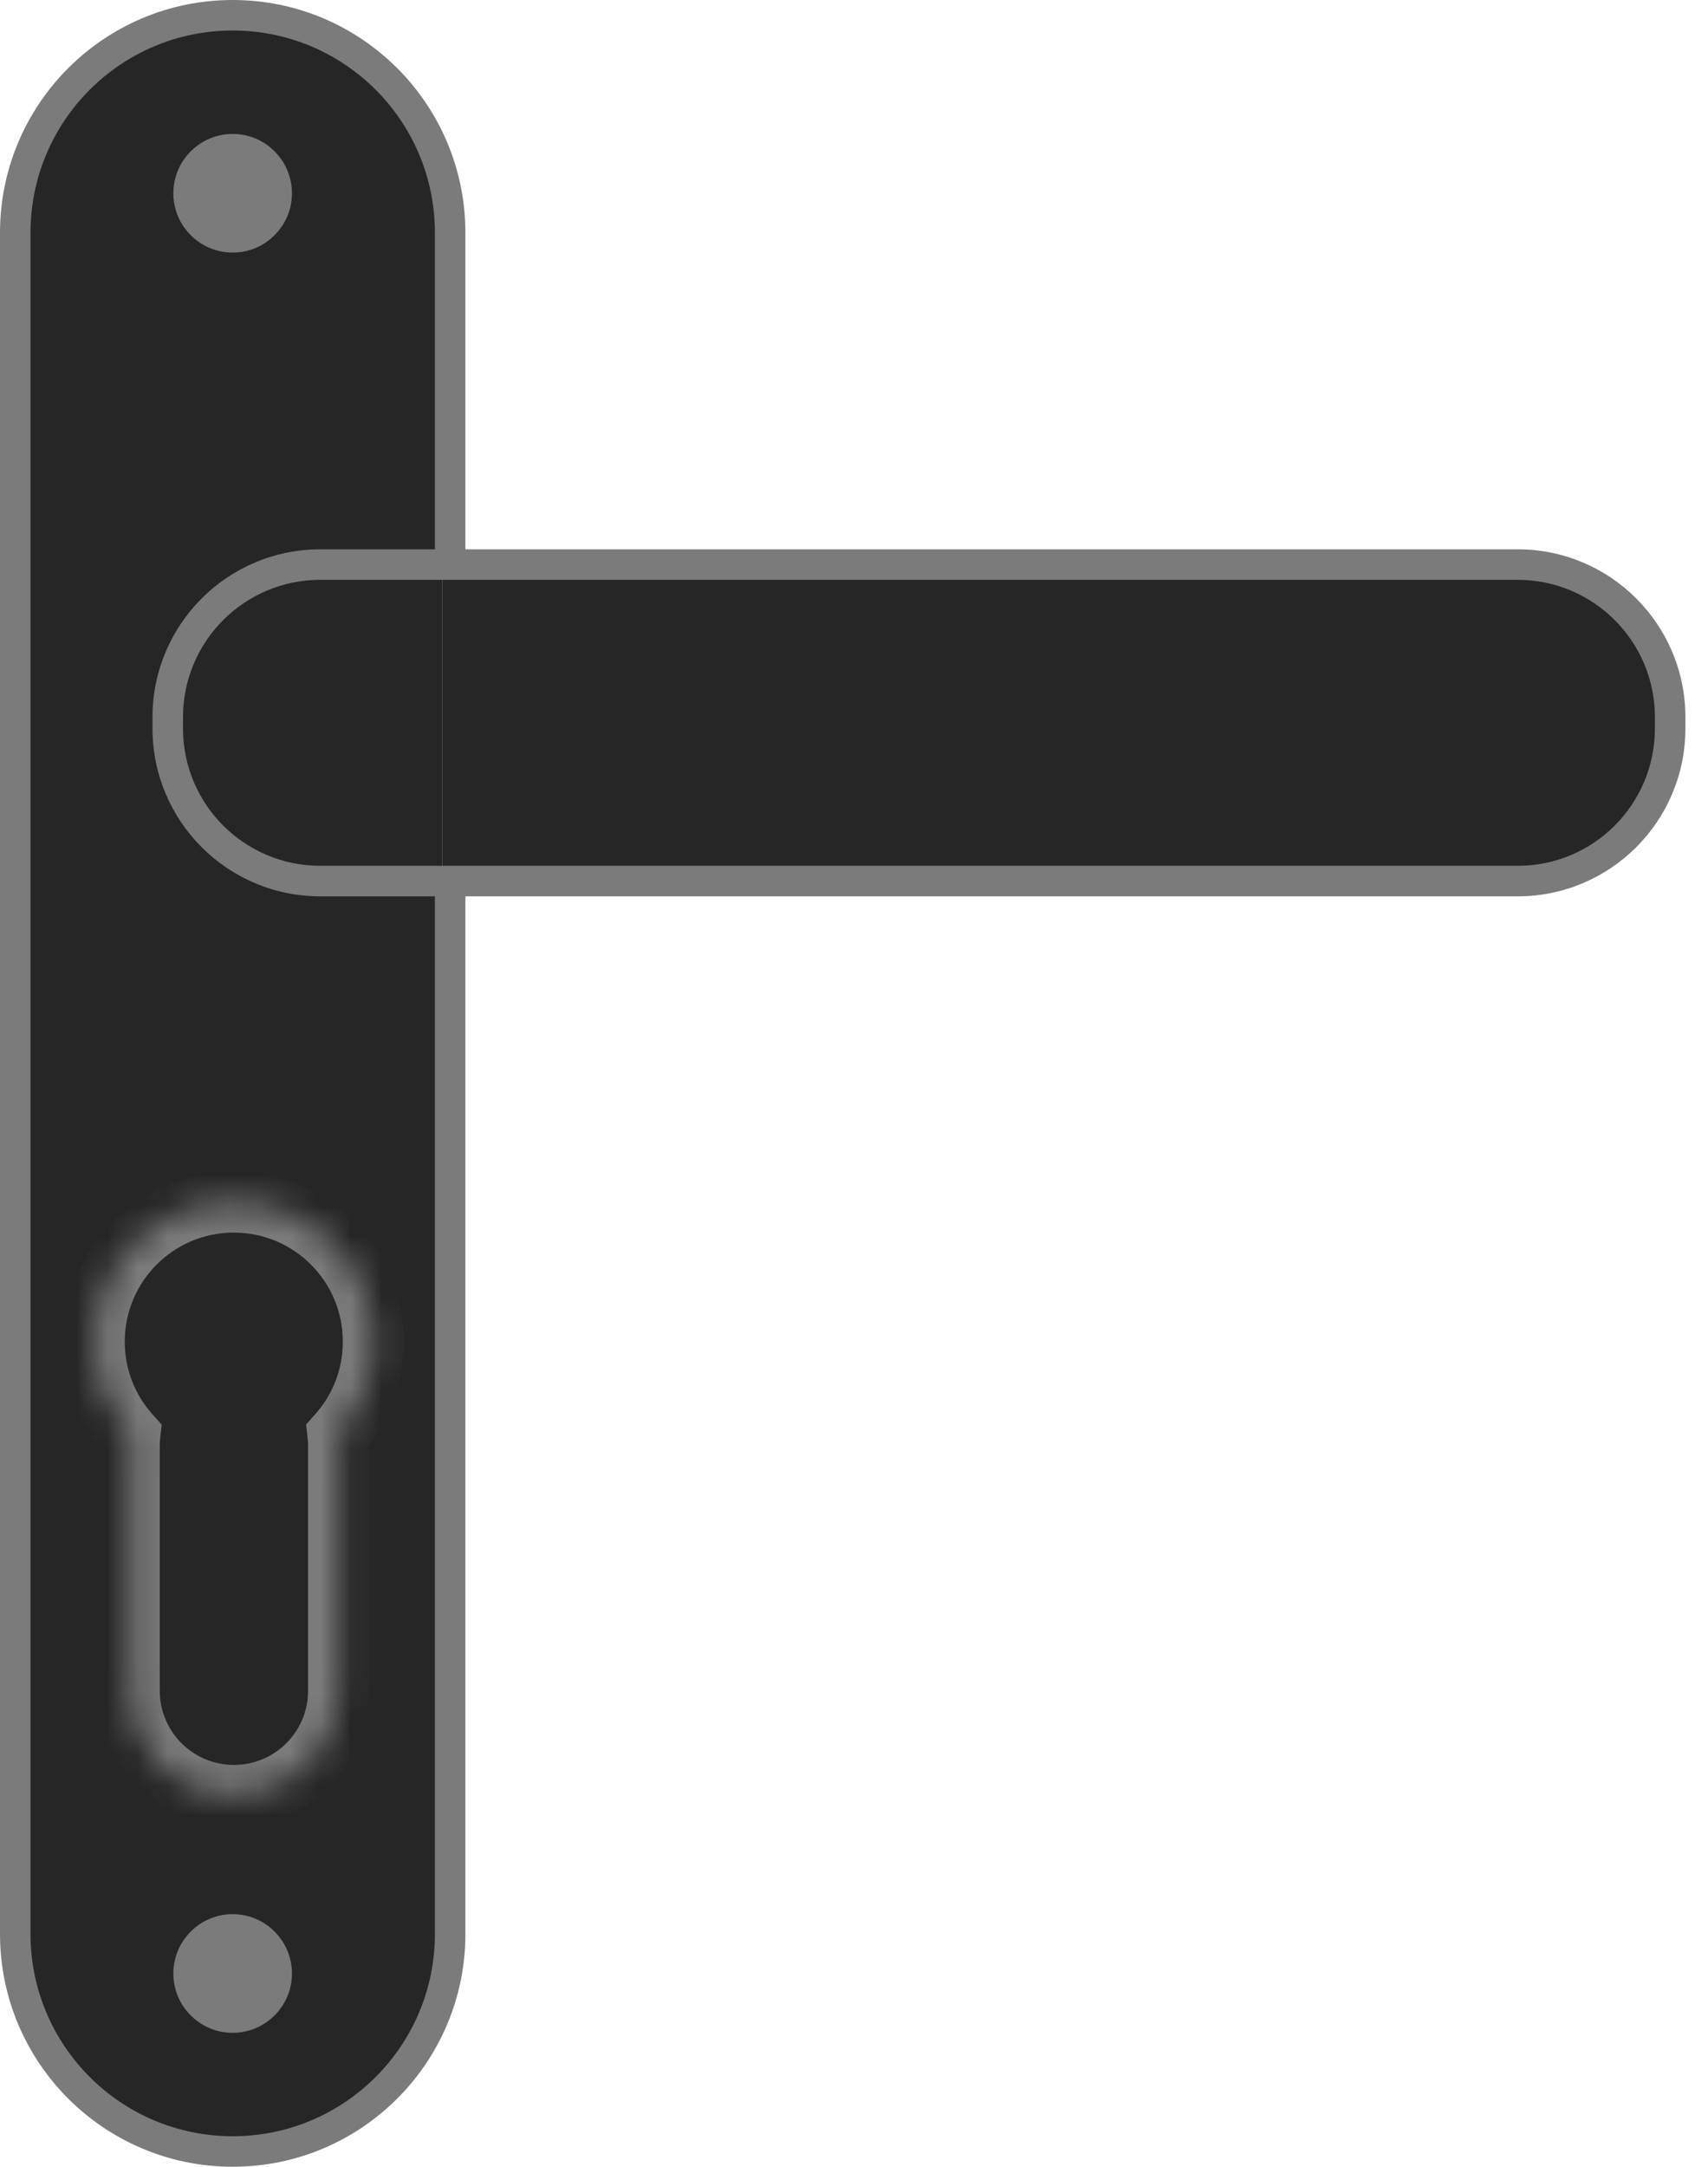
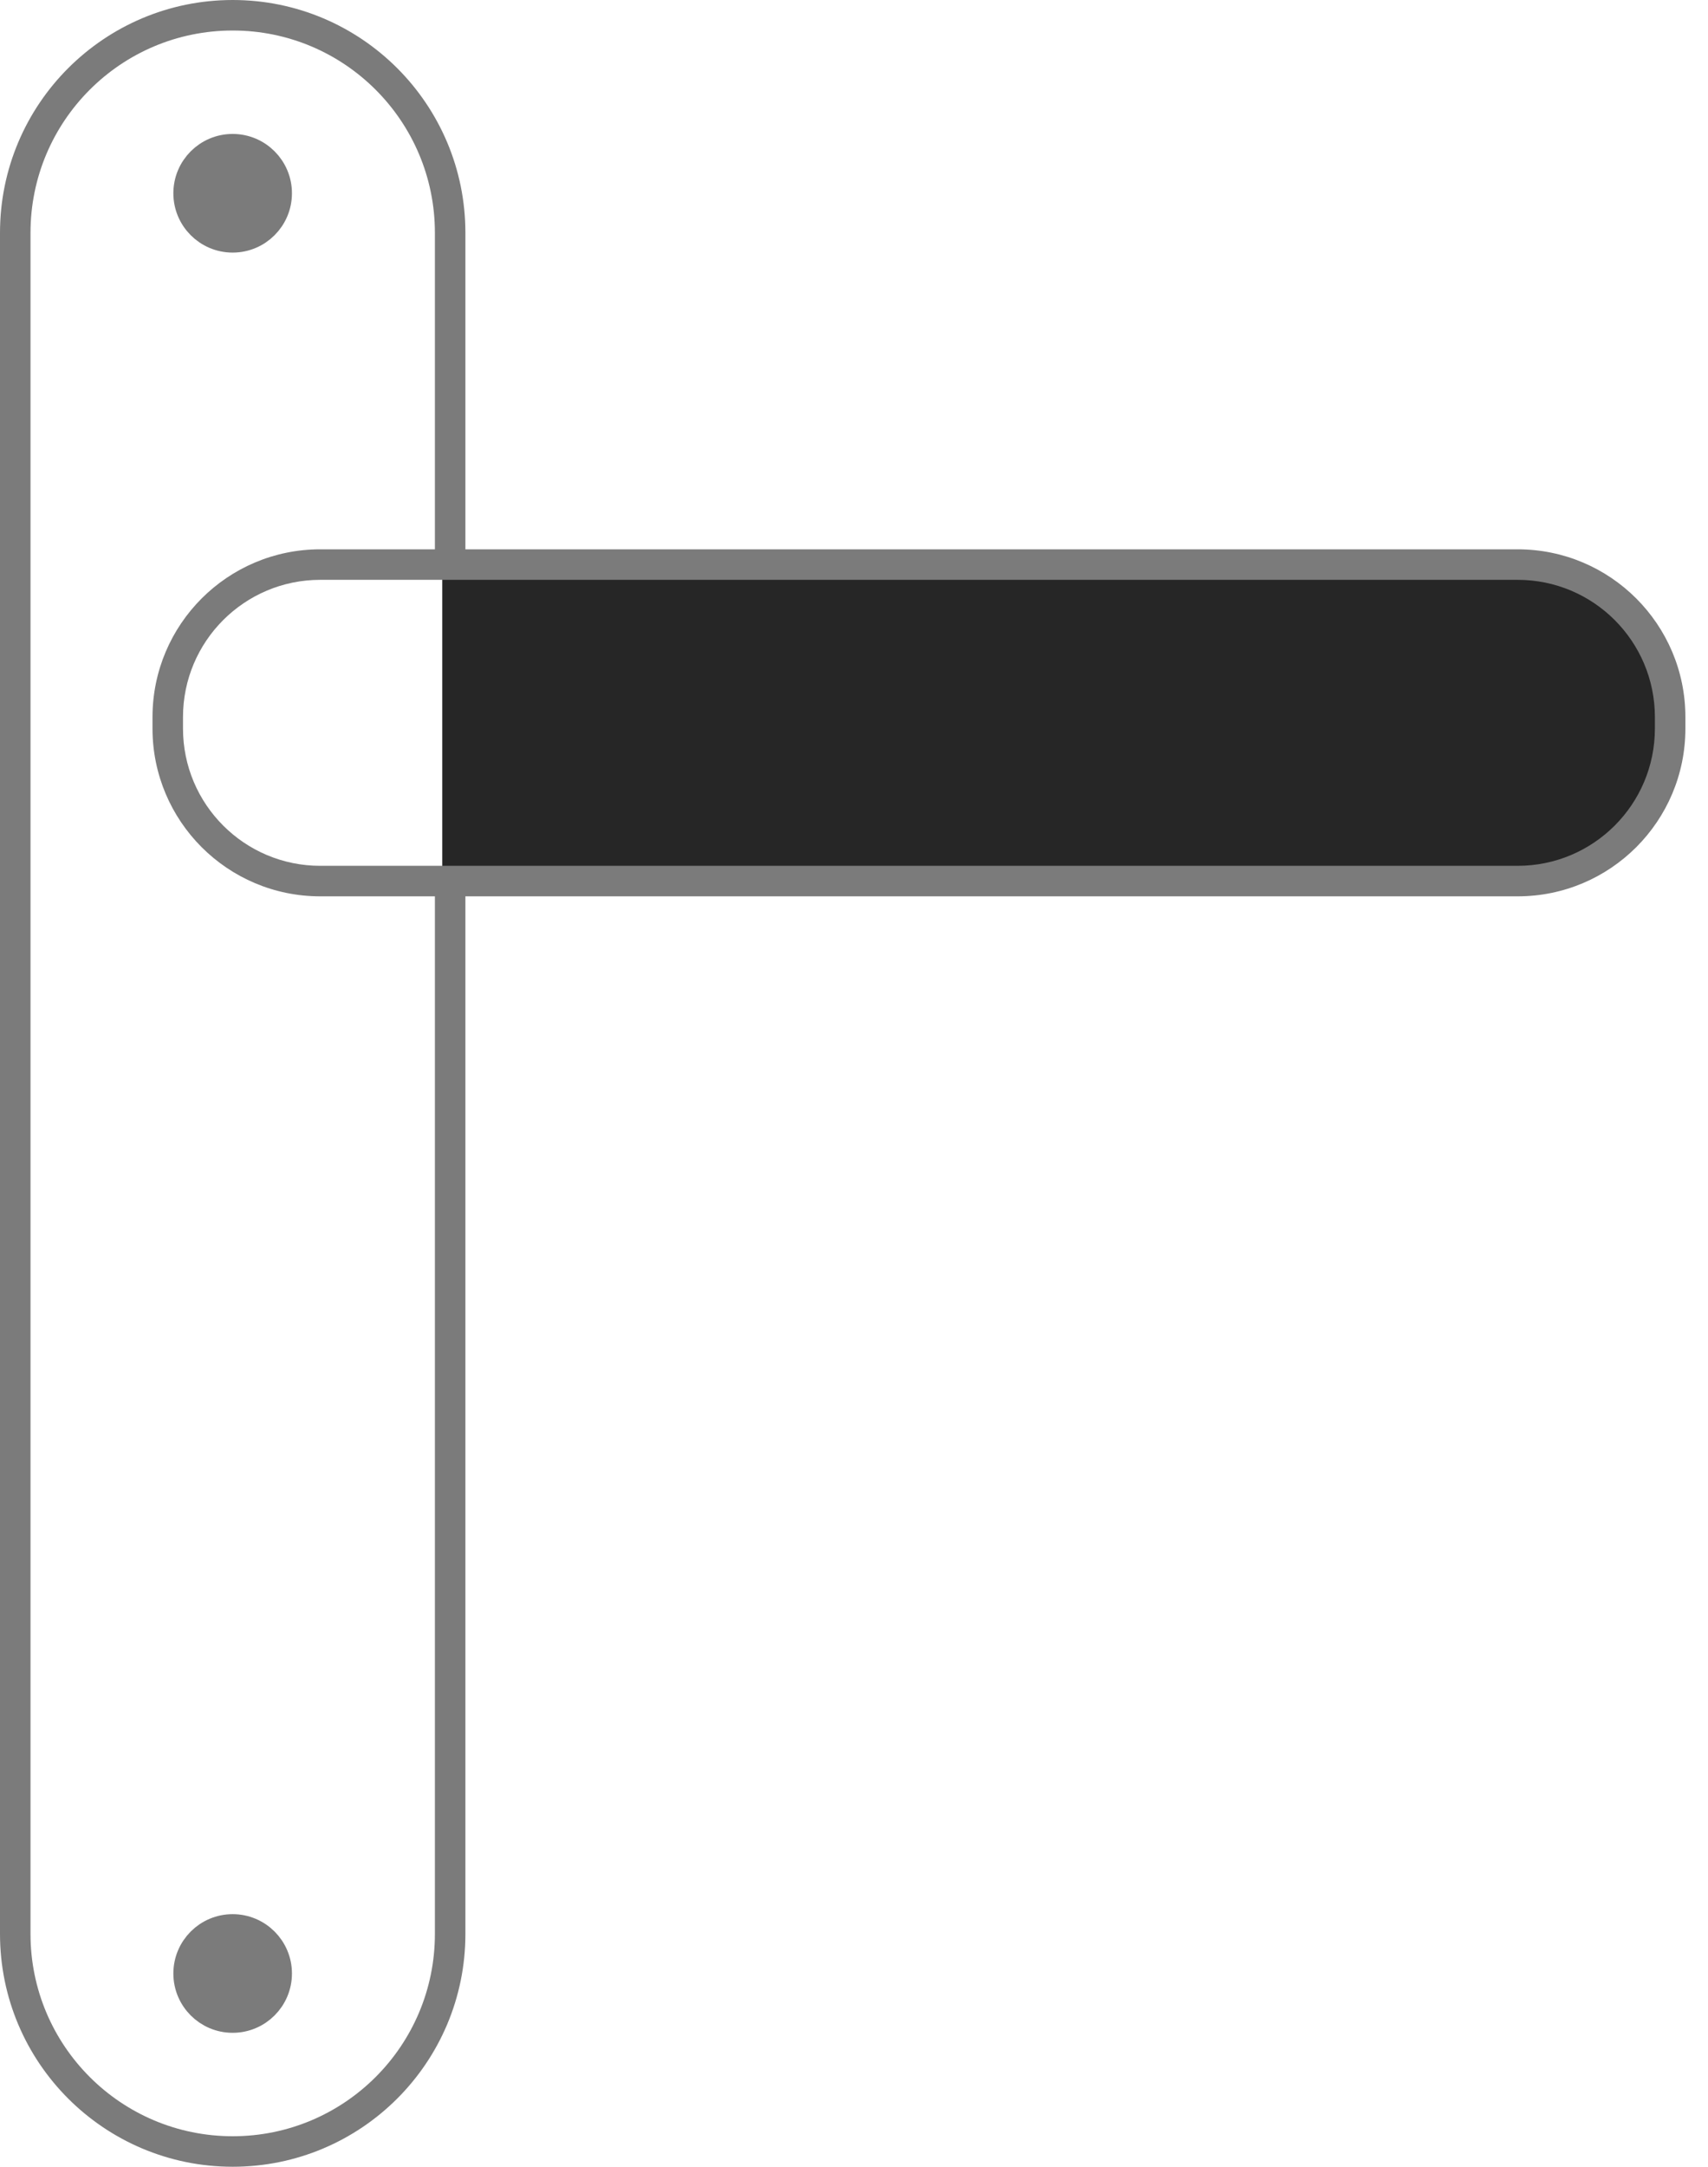
<svg xmlns="http://www.w3.org/2000/svg" width="56" height="71" viewBox="0 0 56 71" fill="none">
-   <path d="M0.5 63.5V7.5C0.5 3.634 3.634 0.5 7.5 0.5C11.366 0.5 14.5 3.634 14.5 7.5V28.5V63.5C14.5 67.366 11.366 70.5 7.5 70.5C3.634 70.5 0.5 67.366 0.5 63.5Z" fill="black" fill-opacity="0.85" />
  <path d="M51 18.5L54.5 21L54.5 26L52 28.5L38.5 28.5L14.5 28.5L14.5 18.5L51 18.5Z" fill="black" fill-opacity="0.85" />
  <path fill-rule="evenodd" clip-rule="evenodd" d="M7.63 0C11.843 0 15.259 3.416 15.259 7.63V18H49.759C52.797 18 55.259 20.463 55.259 23.5V23.871C55.259 26.908 52.797 29.371 49.759 29.371H15.259V63.37C15.259 67.584 11.843 71 7.63 71C3.416 71 1.81198e-05 67.584 1.81198e-05 63.37V7.63C1.81198e-05 3.416 3.416 0 7.63 0ZM14.259 29.371H10.5C7.462 29.371 5 26.908 5 23.871V23.5C5 20.463 7.462 18 10.5 18H14.259V7.63C14.259 3.968 11.291 1 7.63 1C3.968 1 1 3.968 1 7.63V63.37C1 67.032 3.968 70 7.63 70C11.291 70 14.259 67.032 14.259 63.37V29.371ZM49.759 28.371C52.245 28.371 54.259 26.356 54.259 23.871V23.5C54.259 21.015 52.245 19 49.759 19H10.5C8.015 19 6 21.015 6 23.5V23.871C6 26.356 8.015 28.371 10.5 28.371H49.759Z" fill="#7B7B7B" />
  <circle cx="7.628" cy="6.333" r="1.444" fill="#7B7B7B" stroke="#7B7B7B" />
  <circle cx="7.628" cy="64.667" r="1.444" fill="#7B7B7B" stroke="#7B7B7B" />
  <mask id="path-6-inside-1_1122_2207" fill="white">
-     <path fill-rule="evenodd" clip-rule="evenodd" d="M11.079 47.01C11.801 46.201 12.24 45.133 12.24 43.964C12.24 41.437 10.192 39.389 7.665 39.389C5.138 39.389 3.09 41.437 3.09 43.964C3.09 45.138 3.532 46.208 4.258 47.018C4.245 47.142 4.238 47.268 4.238 47.395V55.402C4.238 57.297 5.774 58.833 7.669 58.833C9.564 58.833 11.101 57.297 11.101 55.402V47.395C11.101 47.265 11.093 47.136 11.079 47.01Z" />
-   </mask>
-   <path d="M11.079 47.01L10.333 46.344L10.036 46.677L10.085 47.121L11.079 47.01ZM4.258 47.018L5.252 47.127L5.301 46.682L5.003 46.35L4.258 47.018ZM11.24 43.964C11.24 44.879 10.898 45.711 10.333 46.344L11.825 47.675C12.704 46.69 13.24 45.389 13.24 43.964H11.24ZM7.665 40.389C9.64 40.389 11.24 41.989 11.24 43.964H13.24C13.24 40.885 10.744 38.389 7.665 38.389V40.389ZM4.09 43.964C4.09 41.989 5.691 40.389 7.665 40.389V38.389C4.586 38.389 2.09 40.885 2.09 43.964H4.09ZM5.003 46.35C4.434 45.717 4.09 44.882 4.09 43.964H2.09C2.09 45.393 2.629 46.699 3.514 47.686L5.003 46.35ZM3.264 46.909C3.247 47.069 3.238 47.231 3.238 47.395H5.238C5.238 47.304 5.243 47.214 5.252 47.127L3.264 46.909ZM3.238 47.395V55.402H5.238V47.395H3.238ZM3.238 55.402C3.238 57.849 5.222 59.833 7.669 59.833V57.833C6.326 57.833 5.238 56.744 5.238 55.402H3.238ZM7.669 59.833C10.117 59.833 12.101 57.849 12.101 55.402H10.101C10.101 56.744 9.012 57.833 7.669 57.833V59.833ZM12.101 55.402V47.395H10.101V55.402H12.101ZM12.101 47.395C12.101 47.227 12.091 47.062 12.073 46.898L10.085 47.121C10.095 47.21 10.101 47.302 10.101 47.395H12.101Z" fill="#7B7B7B" mask="url(#path-6-inside-1_1122_2207)" />
+     </mask>
</svg>